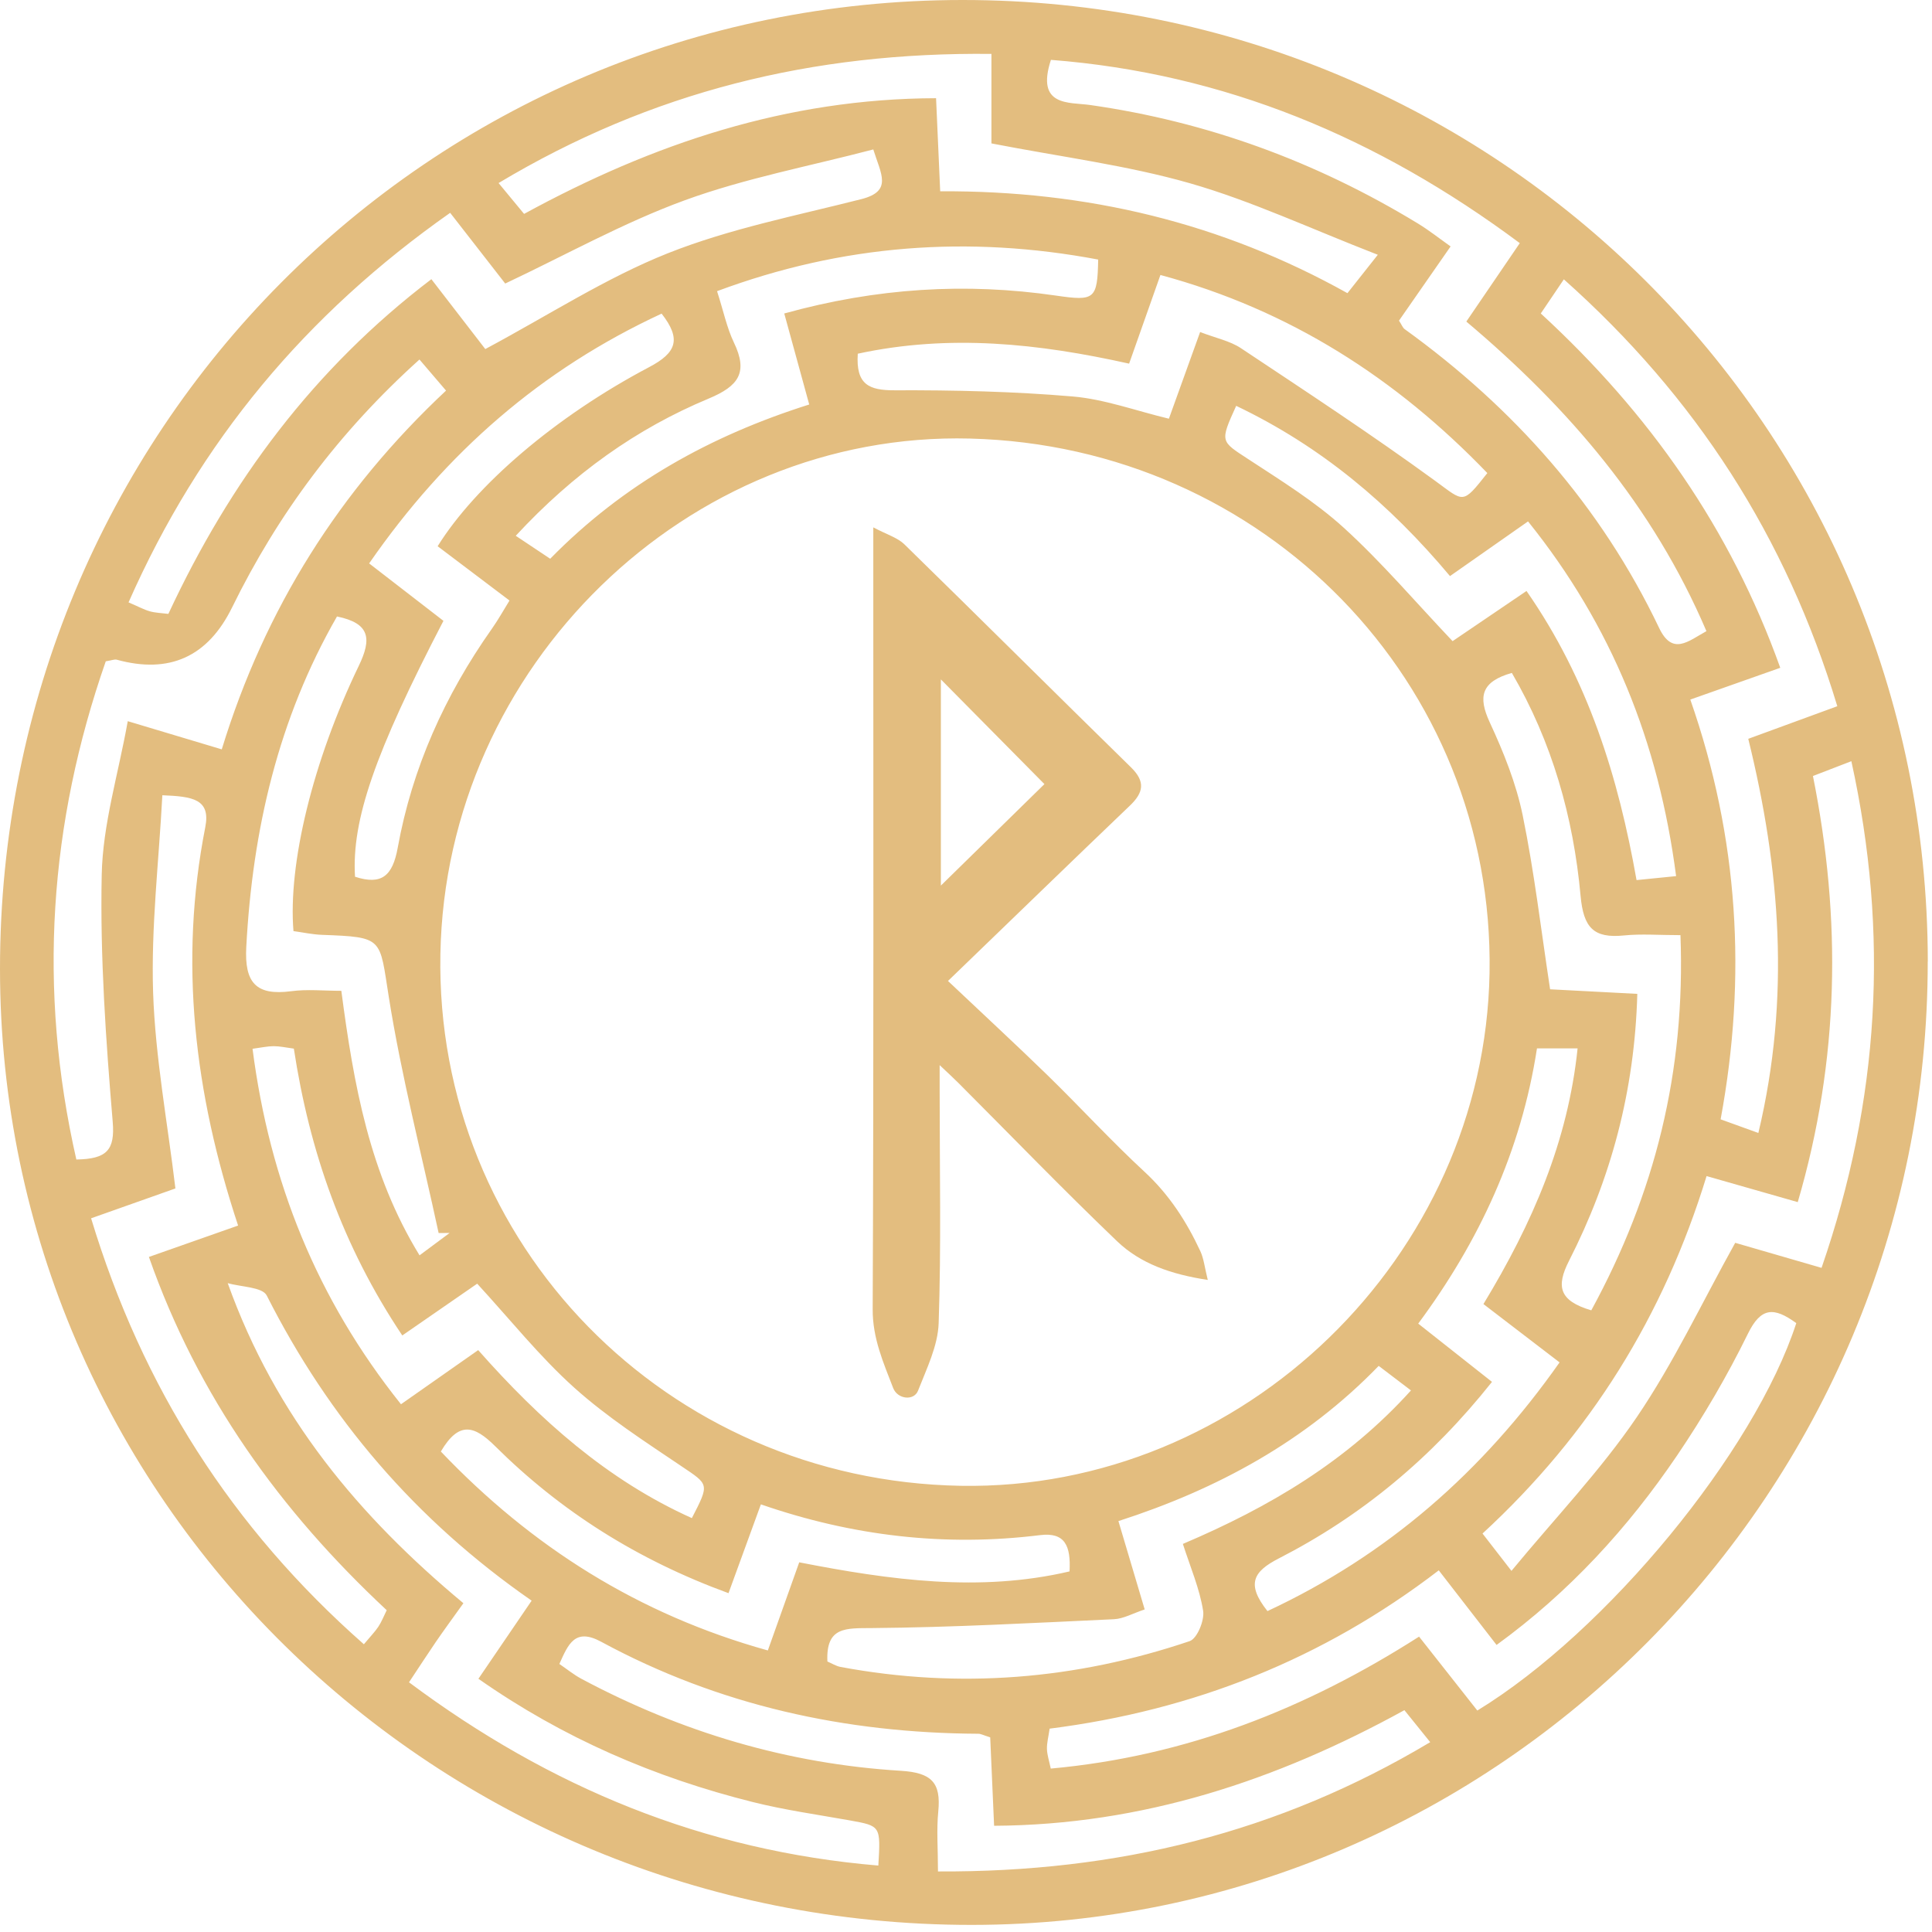
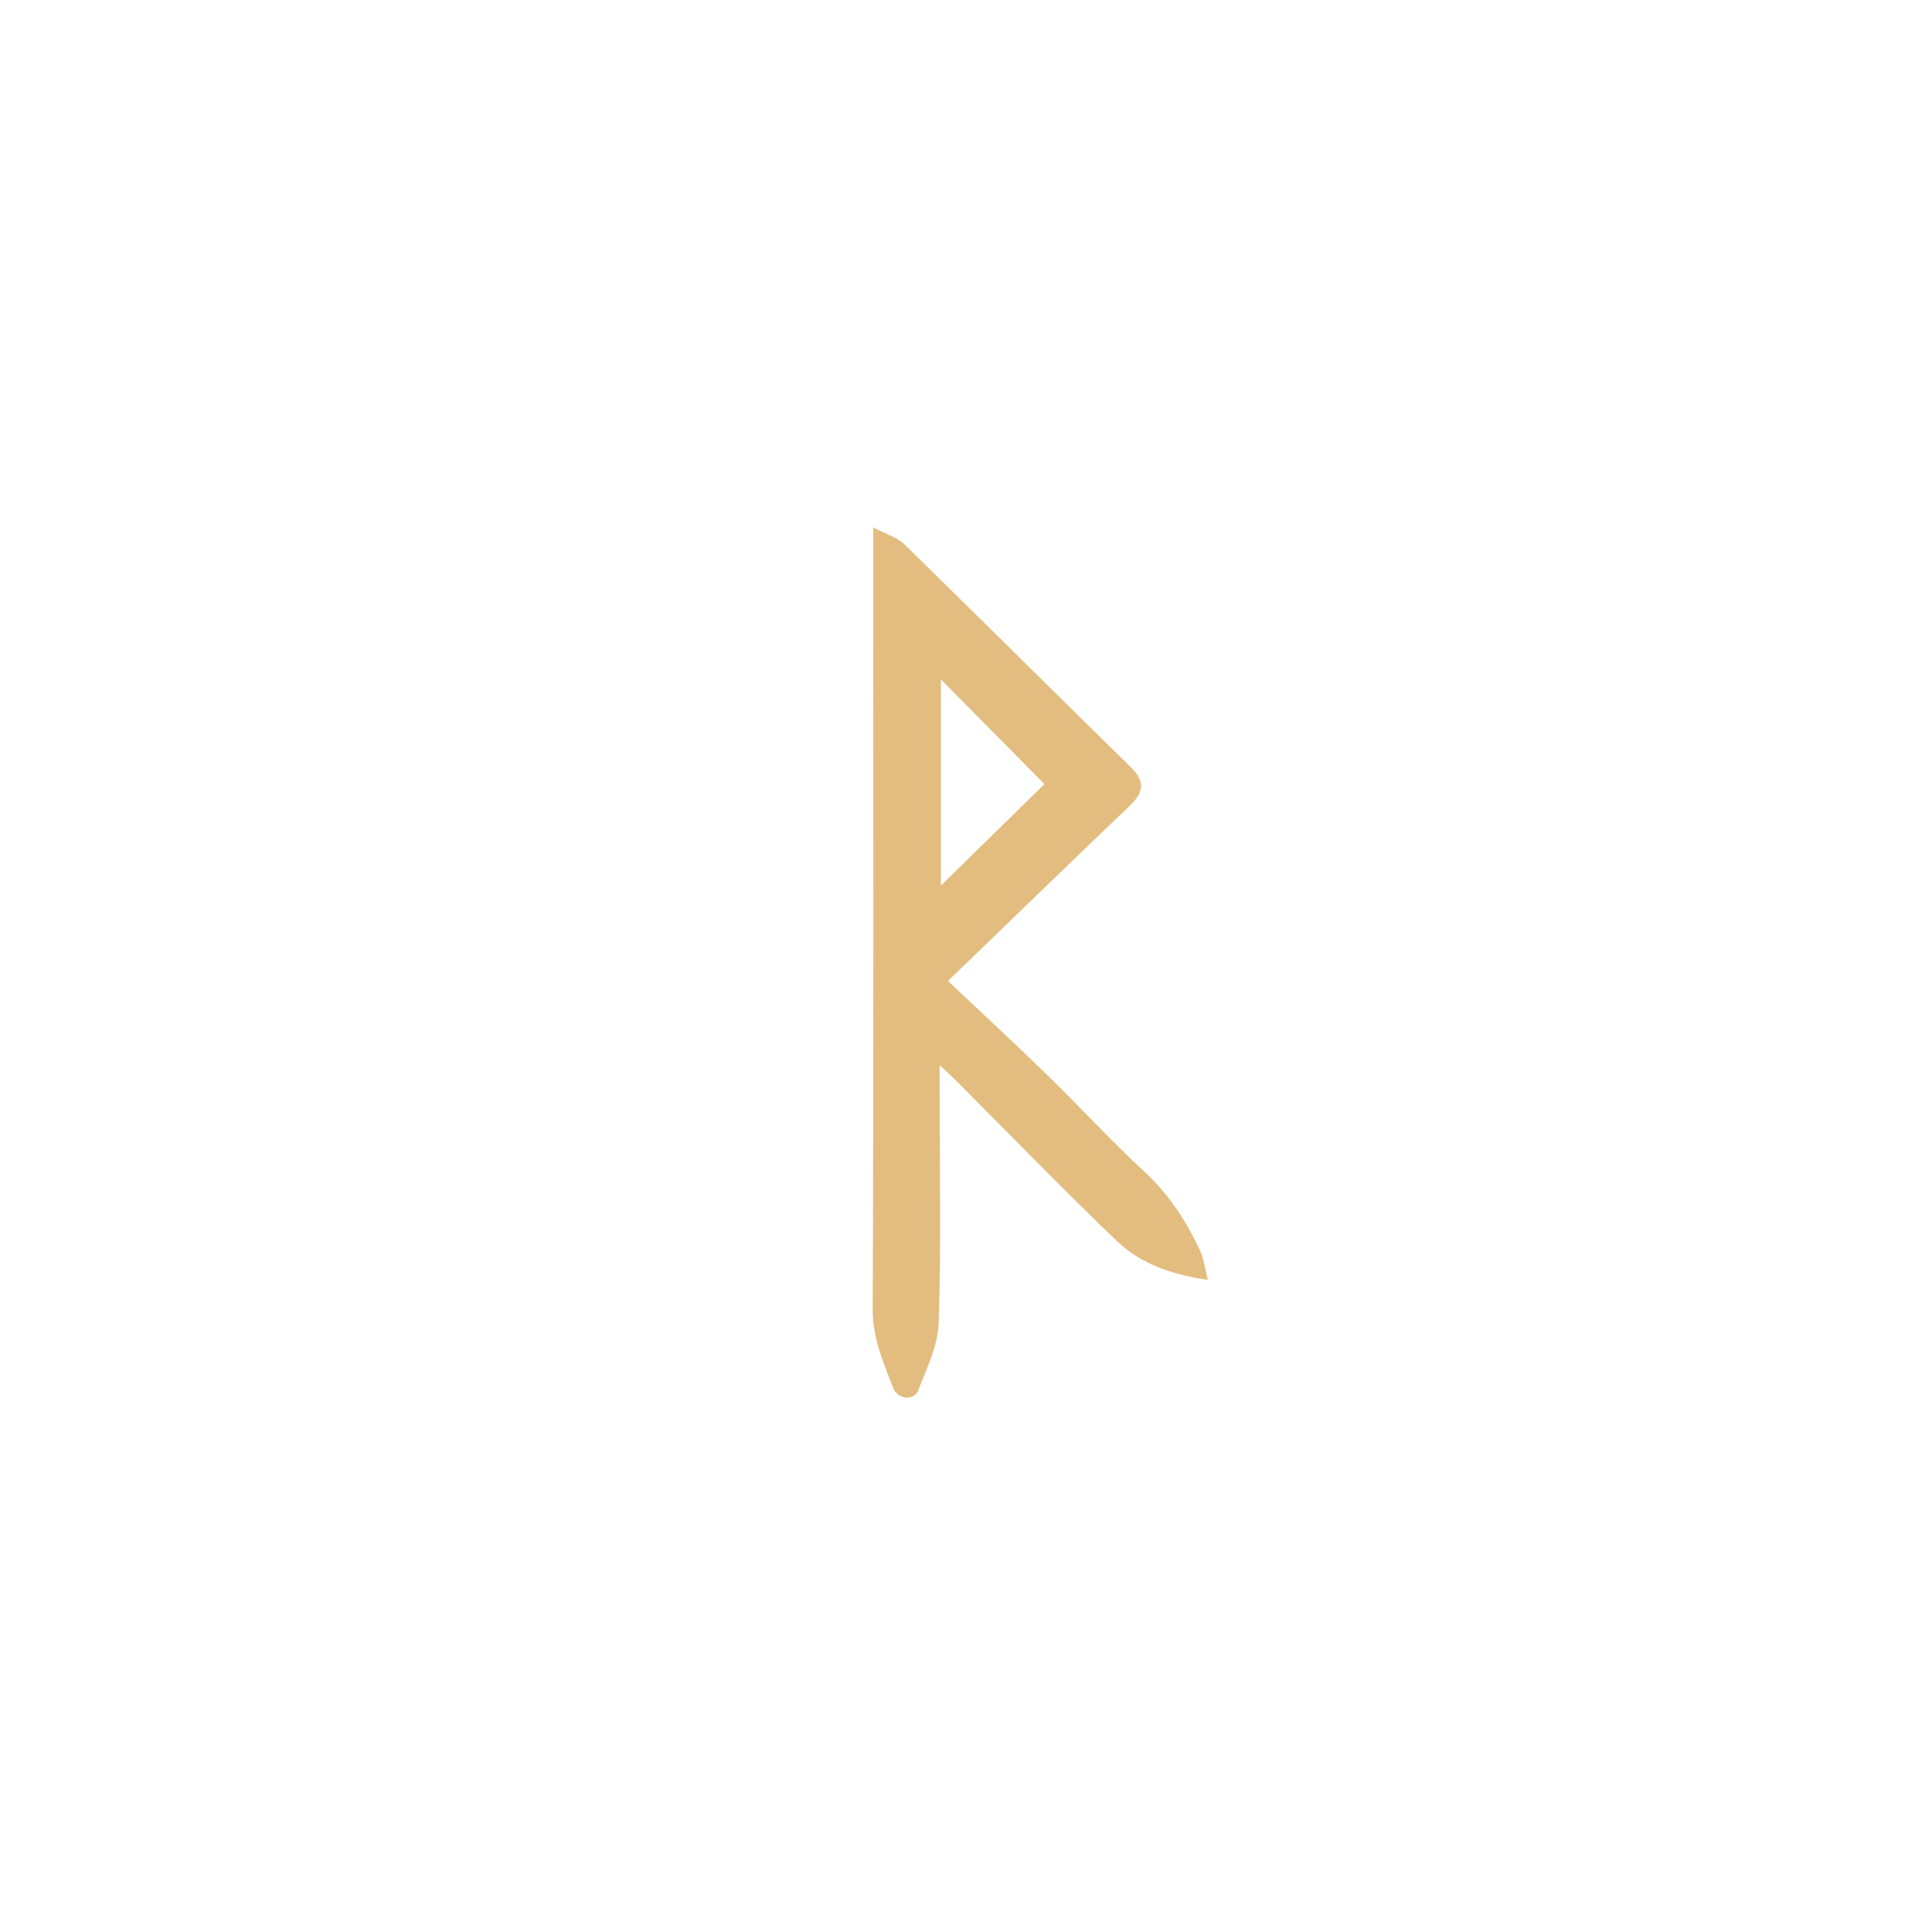
<svg xmlns="http://www.w3.org/2000/svg" width="253" height="253" viewBox="0 0 253 253" fill="none">
  <g clip-path="url(#clip0_4773_12)">
-     <path d="M252.44 125.91C252.51 195.37 196.3 252.03 127.28 252.07C56.95 252.12 0.03 196.16 1.20286e-05 126.91C-0.03 56.52 56.06 0.02 126.03 5.34783e-06C196.07 -0.02 252.38 56.06 252.45 125.91H252.44ZM125.81 194.57C162.81 195.21 194.41 164.56 195.06 127.4C195.72 89.41 165.59 58.42 127.03 57.43C89.99 56.48 58.36 87.26 57.67 124.93C56.97 162.91 87.3 193.91 125.82 194.57H125.81ZM10.01 151.84C13.98 151.77 15.07 150.62 14.76 146.91C13.86 136.16 13.1 125.34 13.32 114.57C13.45 107.96 15.49 101.39 16.73 94.44C21.53 95.88 25.13 96.96 29.04 98.13C34.7 79.67 44.46 64.22 58.41 51.15C57.1 49.61 56.09 48.43 54.93 47.08C44.41 56.55 36.41 67.28 30.4 79.53C27.227 86.003 22.19 88.29 15.29 86.39C15.01 86.31 14.67 86.47 13.85 86.6C6.46 107.79 4.9 129.45 10 151.85L10.01 151.84ZM230.26 148.37C234.5 130.61 233.11 113.71 228.94 96.75C232.97 95.27 236.63 93.93 240.6 92.48C233.86 70.23 222.08 51.98 204.79 36.58C203.61 38.33 202.74 39.62 201.77 41.05C216.02 54.16 226.61 69.24 233.13 87.45C229.12 88.87 225.41 90.18 221.35 91.61C227.68 109.72 228.77 127.94 225.32 146.58C226.96 147.17 228.31 147.66 230.25 148.36L230.26 148.37ZM235.22 173.26C232.29 171.13 230.6 171.18 228.9 174.64C226.2 180.15 223.07 185.5 219.63 190.58C213.18 200.1 205.49 208.5 195.98 215.41C193.35 212.02 191.03 209.03 188.41 205.64C173.22 217.3 156.23 223.99 137.45 226.37C137.3 227.44 137.08 228.23 137.1 229.02C137.12 229.79 137.38 230.56 137.6 231.6C155.28 229.99 171.02 223.79 185.83 214.32C188.5 217.71 191.01 220.89 193.46 224C210.43 213.63 229.76 190.09 235.23 173.26H235.22ZM238.54 166.02C246.12 144.06 247.42 122.33 242.44 99.68C240.35 100.49 239.01 101 237.41 101.62C241.16 120.34 240.9 138.71 235.42 157.42C231.28 156.24 227.53 155.17 223.48 154.01C217.87 172.32 208.25 187.82 194.14 200.82C195.34 202.37 196.32 203.62 197.93 205.71C203.72 198.7 209.61 192.54 214.34 185.58C219.16 178.49 222.85 170.63 227.23 162.75C230.51 163.7 234.14 164.76 238.54 166.03V166.02ZM60.68 209.95C59.19 212.03 58.12 213.49 57.09 214.99C55.99 216.6 54.93 218.24 53.56 220.3C72.07 234.12 92.19 242.38 115.02 244.3C115.33 239.09 115.33 239.12 111.31 238.39C107.06 237.63 102.76 237.03 98.57 235.98C85.75 232.77 73.78 227.64 62.65 219.84C65.06 216.3 67.25 213.09 69.62 209.61C54.36 199.02 43.06 185.72 34.93 169.65C34.36 168.53 31.57 168.54 29.82 168.03C36.12 185.6 47.02 198.57 60.69 209.95H60.68ZM73.25 217.9C74.25 218.58 75.14 219.31 76.13 219.84C89.22 226.83 103.18 230.99 117.98 231.89C122.01 232.14 123.24 233.45 122.87 237.21C122.63 239.62 122.83 242.07 122.83 245.07C146.27 245.19 167.42 240.02 187.29 228.14C185.94 226.47 185.03 225.34 183.91 223.95C167.15 233.17 149.59 238.98 130.18 239.09C129.99 234.74 129.82 231.01 129.67 227.51C128.75 227.22 128.44 227.04 128.12 227.04C110.69 226.95 94.12 223.33 78.72 214.99C75.28 213.13 74.41 215.32 73.25 217.9ZM183.2 41.98C183.57 42.56 183.69 42.91 183.93 43.09C198.24 53.42 209.63 66.23 217.27 82.24C219.02 85.9 221.08 83.96 223.46 82.65C216.47 66.28 205.43 53.41 192.02 42.11C194.42 38.59 196.63 35.35 199.02 31.84C180.41 17.98 160.3 9.6 137.62 7.84C135.62 13.99 139.98 13.36 142.75 13.75C158.14 15.94 172.4 21.19 185.65 29.25C187.13 30.15 188.49 31.23 189.96 32.27C187.46 35.87 185.29 38.98 183.2 41.99V41.98ZM16.85 78.89C18.12 79.43 18.84 79.83 19.61 80.05C20.36 80.26 21.16 80.28 22.05 80.39C30.12 63.05 41.09 48.28 56.49 36.56C59.15 40.01 61.55 43.11 63.55 45.71C71.87 41.26 79.33 36.4 87.44 33.17C95.56 29.94 104.3 28.24 112.82 26.07C116.91 25.02 115.36 22.79 114.36 19.57C105.97 21.77 97.59 23.34 89.69 26.22C81.66 29.15 74.11 33.38 66.16 37.13C63.82 34.13 61.43 31.05 58.95 27.87C40.05 41.16 26.15 57.77 16.83 78.89H16.85ZM180.42 33.36C171.58 29.93 163.89 26.31 155.83 24C147.59 21.64 138.99 20.56 129.83 18.78V7.06C106.43 6.8 85.27 12 65.29 23.97C66.73 25.71 67.64 26.81 68.63 28.01C85.54 18.78 103.09 12.91 122.58 12.86C122.78 17.36 122.95 21.09 123.12 25.05C142.35 24.94 159.97 29.19 176.45 38.39C177.58 36.95 178.49 35.81 180.43 33.36H180.42ZM31.18 160.49C25.42 143.08 23.43 125.91 26.88 108.33C27.61 104.63 25.22 104.3 21.26 104.14C20.8 112.86 19.77 121.44 20.05 129.98C20.34 138.51 21.94 147 22.97 155.63C19.41 156.89 15.84 158.15 11.93 159.54C18.63 181.68 30.35 200.08 47.65 215.32C48.52 214.28 49.09 213.7 49.54 213.03C49.97 212.38 50.26 211.63 50.64 210.86C36.66 197.81 25.92 182.89 19.5 164.6C23.56 163.17 27.12 161.92 31.18 160.49ZM44.7 129.76C46.32 142.06 48.39 153.71 54.94 164.39C56.57 163.18 57.72 162.32 58.88 161.46C58.4 161.46 57.92 161.46 57.44 161.47C55.22 151.17 52.56 140.93 50.91 130.53C49.68 122.8 50.27 122.72 42.15 122.42C40.88 122.37 39.62 122.09 38.43 121.93C37.71 113.17 40.93 99.74 46.99 87.18C48.68 83.67 48.49 81.62 44.13 80.73C36.43 94.14 33.07 108.68 32.25 124.01C32 128.7 33.53 130.41 38.14 129.8C40.23 129.52 42.38 129.75 44.71 129.75L44.7 129.76ZM208.39 171.58C216.72 156.29 220.73 140.33 220.06 122.46C217.24 122.46 214.93 122.27 212.66 122.5C208.68 122.9 207.36 121.48 206.98 117.31C206.04 107 203.24 97.13 197.98 88.12C193.96 89.26 193.53 91.23 195.08 94.58C196.89 98.48 198.54 102.58 199.4 106.77C200.92 114.19 201.8 121.74 202.99 129.55C206.58 129.74 210.33 129.93 214.41 130.15C214.06 142.87 210.96 154.33 205.46 165.12C203.76 168.47 204.16 170.34 208.38 171.59L208.39 171.58ZM67.55 70.17C69.34 71.36 70.64 72.23 72.05 73.17C81.68 63.34 93.07 57.05 105.97 52.97C104.83 48.82 103.81 45.09 102.7 41.05C114.83 37.69 126.48 36.99 138.3 38.71C143.36 39.45 143.71 39.2 143.81 33.99C126.87 30.8 110.36 32 93.9 38.13C94.75 40.77 95.18 42.92 96.1 44.84C97.99 48.77 96.75 50.55 92.79 52.2C83.35 56.14 75.1 62 67.54 70.16L67.55 70.17ZM52.68 174.88C44.83 163.14 40.52 150.71 38.48 137.32C37.44 137.18 36.64 137 35.84 137C35.05 137 34.26 137.18 33.07 137.34C35.32 154.77 41.51 170.12 52.51 183.89C56.05 181.4 59.17 179.22 62.62 176.8C70.67 185.91 79.5 193.81 90.6 198.8C92.94 194.27 92.83 194.43 89.26 192.02C84.44 188.77 79.5 185.58 75.2 181.72C70.67 177.65 66.82 172.81 62.49 168.1C59.42 170.22 56.31 172.37 52.67 174.89L52.68 174.88ZM180.55 178.86C170.97 188.75 159.4 195.02 146.46 199.19C147.69 203.32 148.76 206.92 149.9 210.76C148.35 211.27 147.13 211.98 145.88 212.04C135.31 212.53 124.75 213.11 114.17 213.2C110.78 213.23 108.14 212.98 108.35 217.58C108.88 217.8 109.46 218.17 110.07 218.29C125.6 221.19 140.86 219.95 155.79 214.91C156.77 214.58 157.76 212.17 157.55 210.92C157.09 208.04 155.9 205.28 154.9 202.18C166.26 197.35 176.4 191.35 184.77 182.08C183.12 180.83 181.98 179.96 180.55 178.87V178.86ZM48.34 73.78C51.96 76.58 55.06 78.97 58.07 81.3C49.06 98.64 46.04 107.41 46.49 114.81C49.98 115.95 51.41 114.7 52.08 111.03C53.97 100.57 58.26 91.06 64.39 82.37C65.21 81.21 65.91 79.96 66.72 78.64C63.33 76.08 60.31 73.79 57.31 71.53C62.25 63.6 72.66 54.59 85.02 48.07C88.6 46.18 89.25 44.41 86.64 41.07C70.9 48.37 58.43 59.21 48.34 73.78ZM161.88 53.15C159.73 57.89 159.83 57.75 163.44 60.11C167.74 62.93 172.19 65.67 175.97 69.11C180.97 73.66 185.37 78.85 190.22 83.96C193.29 81.87 196.52 79.68 199.9 77.39C207.99 89.02 211.92 101.74 214.31 115.25C216.25 115.05 217.65 114.91 219.49 114.73C217.21 97.2 211.05 81.89 200.1 68.28C196.34 70.91 193.25 73.08 189.88 75.44C181.99 66.03 173.05 58.48 161.89 53.15H161.88ZM165.97 210.98C181.68 203.65 194.11 192.78 204.23 178.41C200.71 175.72 197.49 173.24 194.26 170.77C200.69 160.17 205.32 149.48 206.59 137.29H201.27C199.19 150.77 193.7 162.56 185.72 173.33C189.16 176.05 192.22 178.46 195.38 180.96C187.44 190.96 178.25 198.55 167.46 204.08C164.15 205.78 163.14 207.41 165.98 210.98H165.97ZM112.33 46.3C112.05 50.38 113.81 51.12 117.15 51.11C124.93 51.08 132.74 51.26 140.48 51.92C144.67 52.28 148.76 53.8 153.07 54.83C154.45 50.99 155.73 47.45 157.16 43.48C159.23 44.28 161.07 44.64 162.51 45.6C171.05 51.28 179.64 56.92 187.93 62.96C191.75 65.74 191.46 66.14 194.77 61.95C182.84 49.55 168.9 40.58 151.96 36.01C150.5 40.15 149.24 43.71 147.86 47.62C136.01 44.98 124.36 43.72 112.32 46.32L112.33 46.3ZM95.4 208.63C83.43 204.25 73.42 197.9 64.83 189.37C62.11 186.67 60.1 186.06 57.73 190.08C69.62 202.56 83.61 211.42 100.55 216.13C102 212.07 103.26 208.52 104.66 204.59C116.54 206.91 128.28 208.54 140.06 205.78C140.24 202.45 139.48 200.62 136.19 201.03C123.8 202.56 111.68 201.17 99.64 197C98.23 200.86 96.94 204.41 95.4 208.63Z" fill="#E3BD7F" />
    <path d="M114.36 69.06C116.17 70.02 117.54 70.41 118.43 71.28C128.36 80.98 138.19 90.78 148.11 100.49C150.02 102.36 149.75 103.79 147.97 105.49C140.21 112.91 132.51 120.39 124.14 128.46C128.9 132.96 133.08 136.82 137.15 140.78C141.44 144.96 145.49 149.39 149.89 153.46C153.11 156.44 155.38 159.96 157.19 163.85C157.64 164.82 157.75 165.96 158.16 167.61C153.37 166.88 149.37 165.49 146.29 162.55C139.22 155.78 132.41 148.73 125.49 141.8C124.9 141.21 124.28 140.64 123.05 139.48C123.05 141.1 123.05 142.06 123.05 143.03C123.05 153.11 123.26 163.2 122.92 173.27C122.82 176.25 121.34 179.24 120.22 182.11C119.69 183.48 117.53 183.25 116.96 181.76C115.68 178.43 114.26 175.25 114.28 171.44C114.42 138.82 114.36 106.2 114.36 73.59V69.07V69.06ZM123.21 115.97C127.57 111.7 132.33 107.03 136.77 102.68C132.52 98.39 127.9 93.71 123.21 88.97V115.97Z" fill="#E3BD7F" />
  </g>
  <defs>
    <clipPath id="clip0_4773_12">
      <rect width="252.44" height="252.08" fill="white" />
    </clipPath>
  </defs>
</svg>